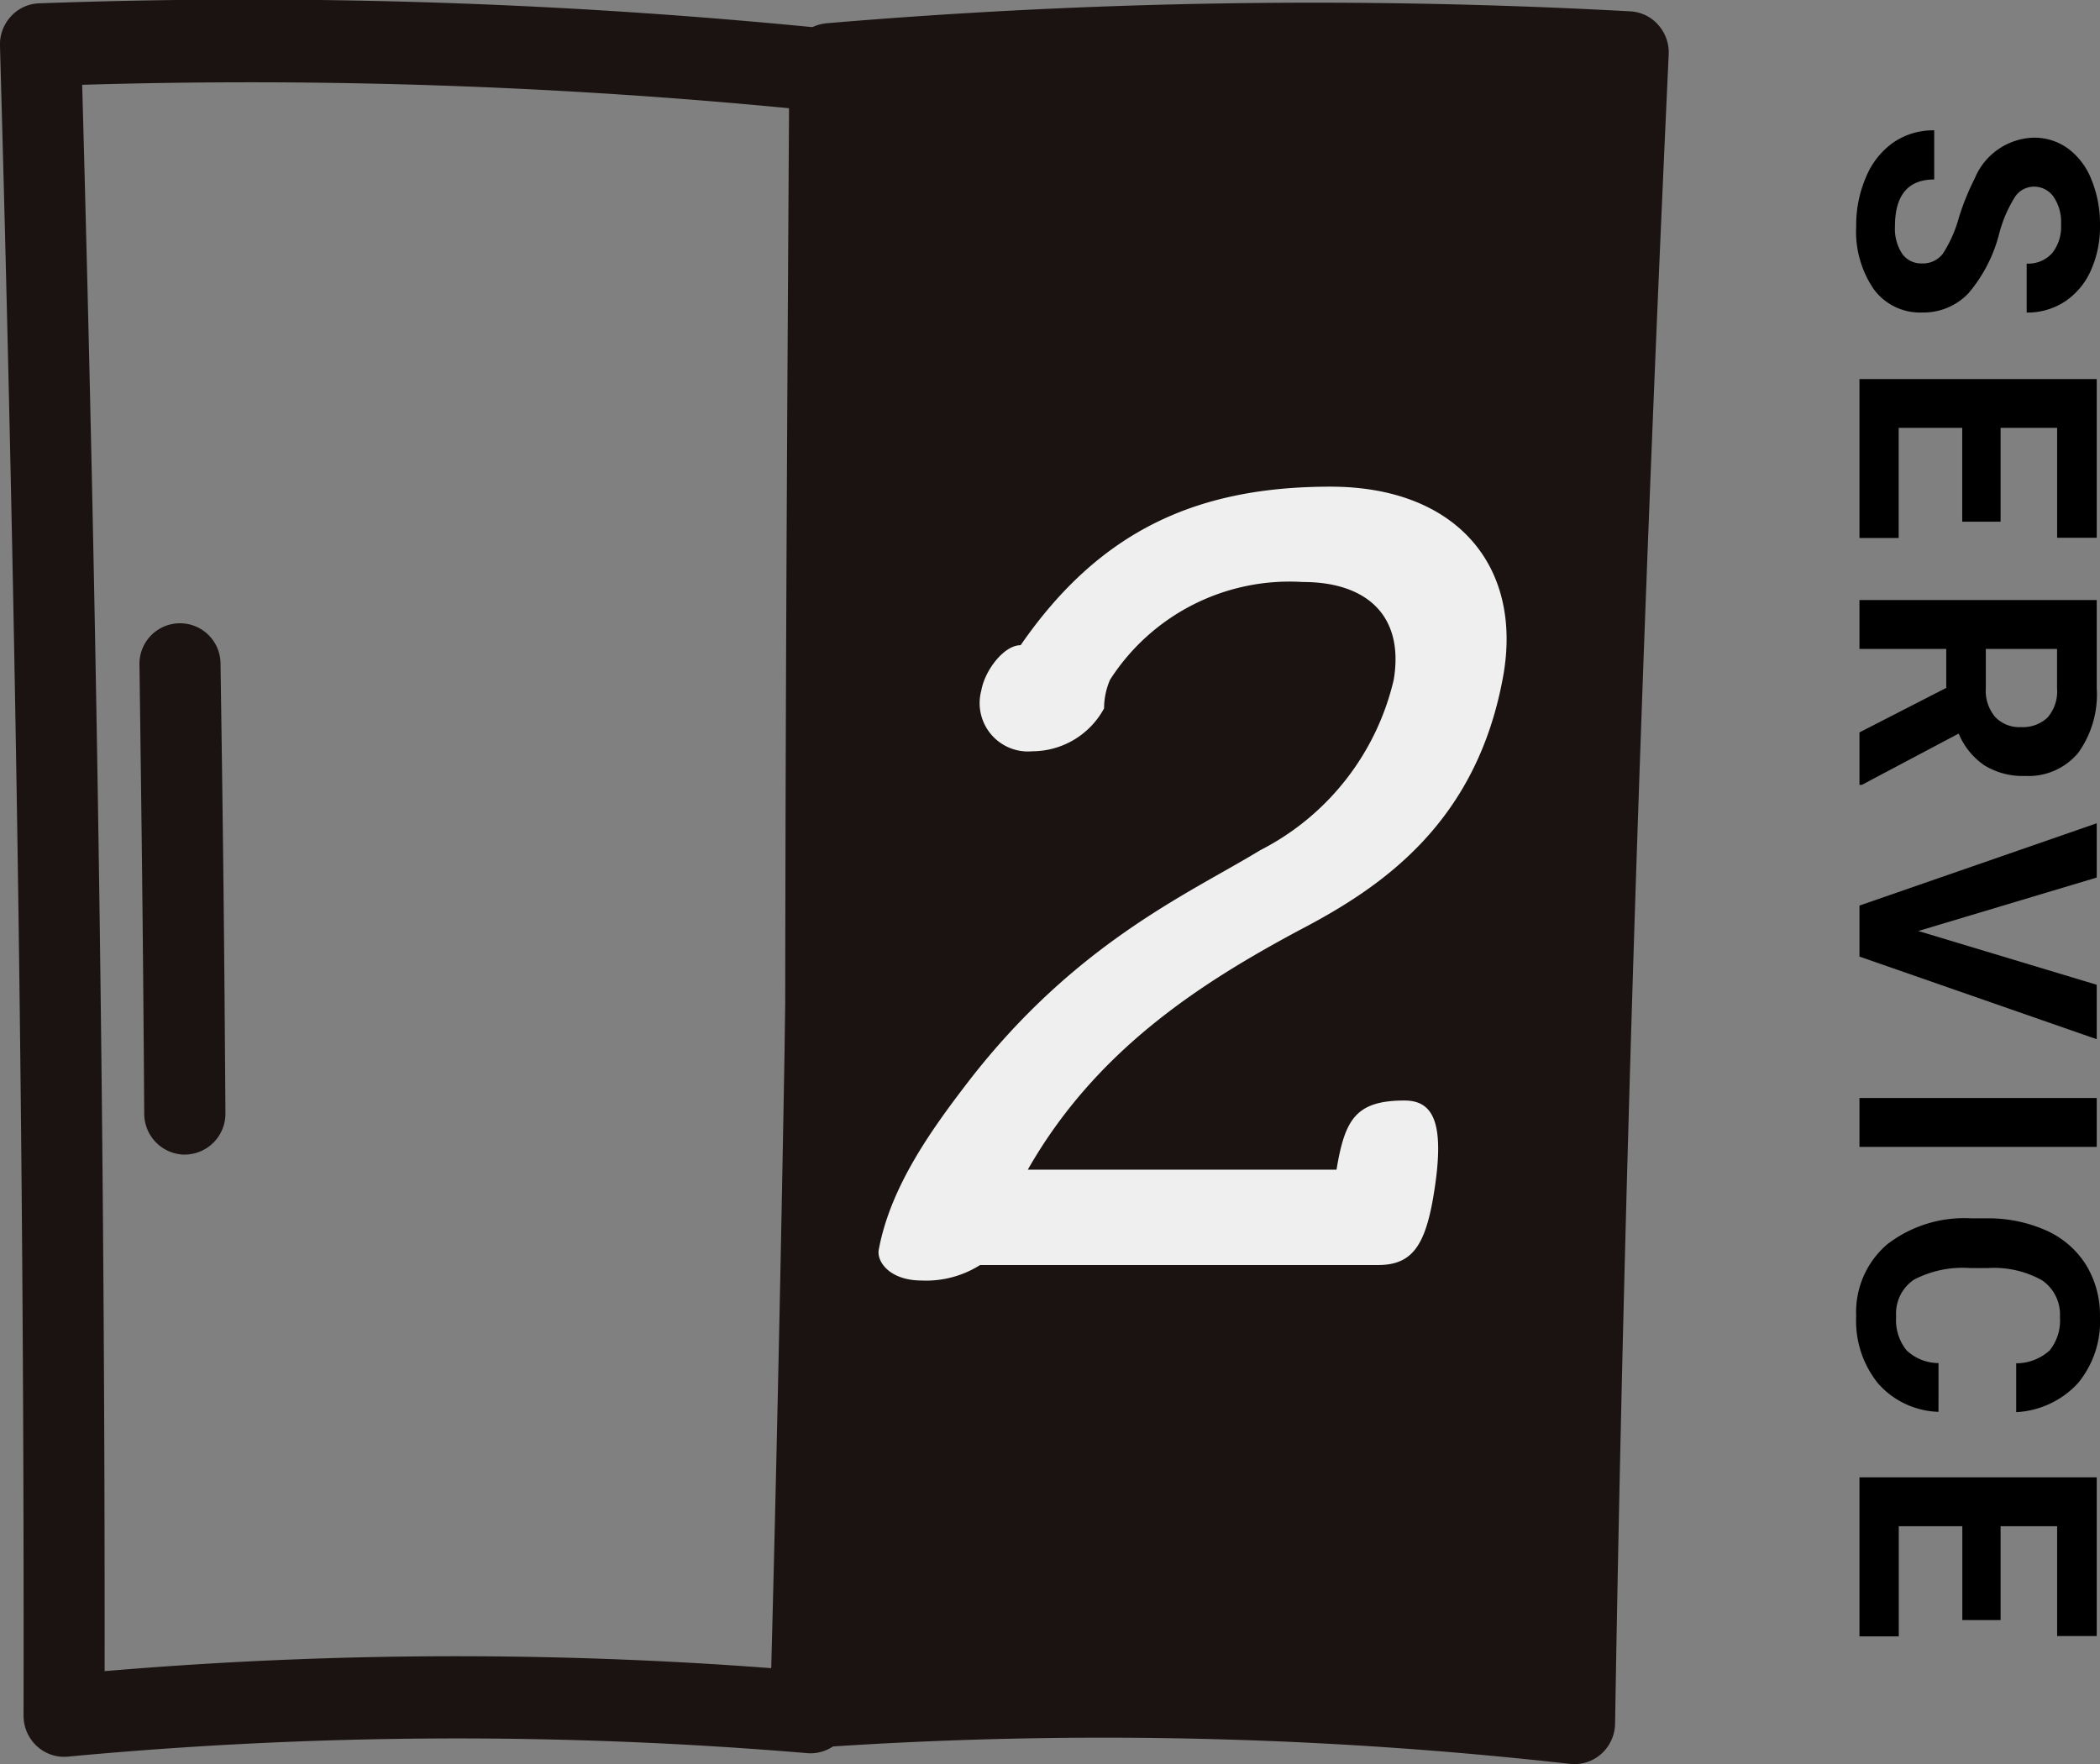
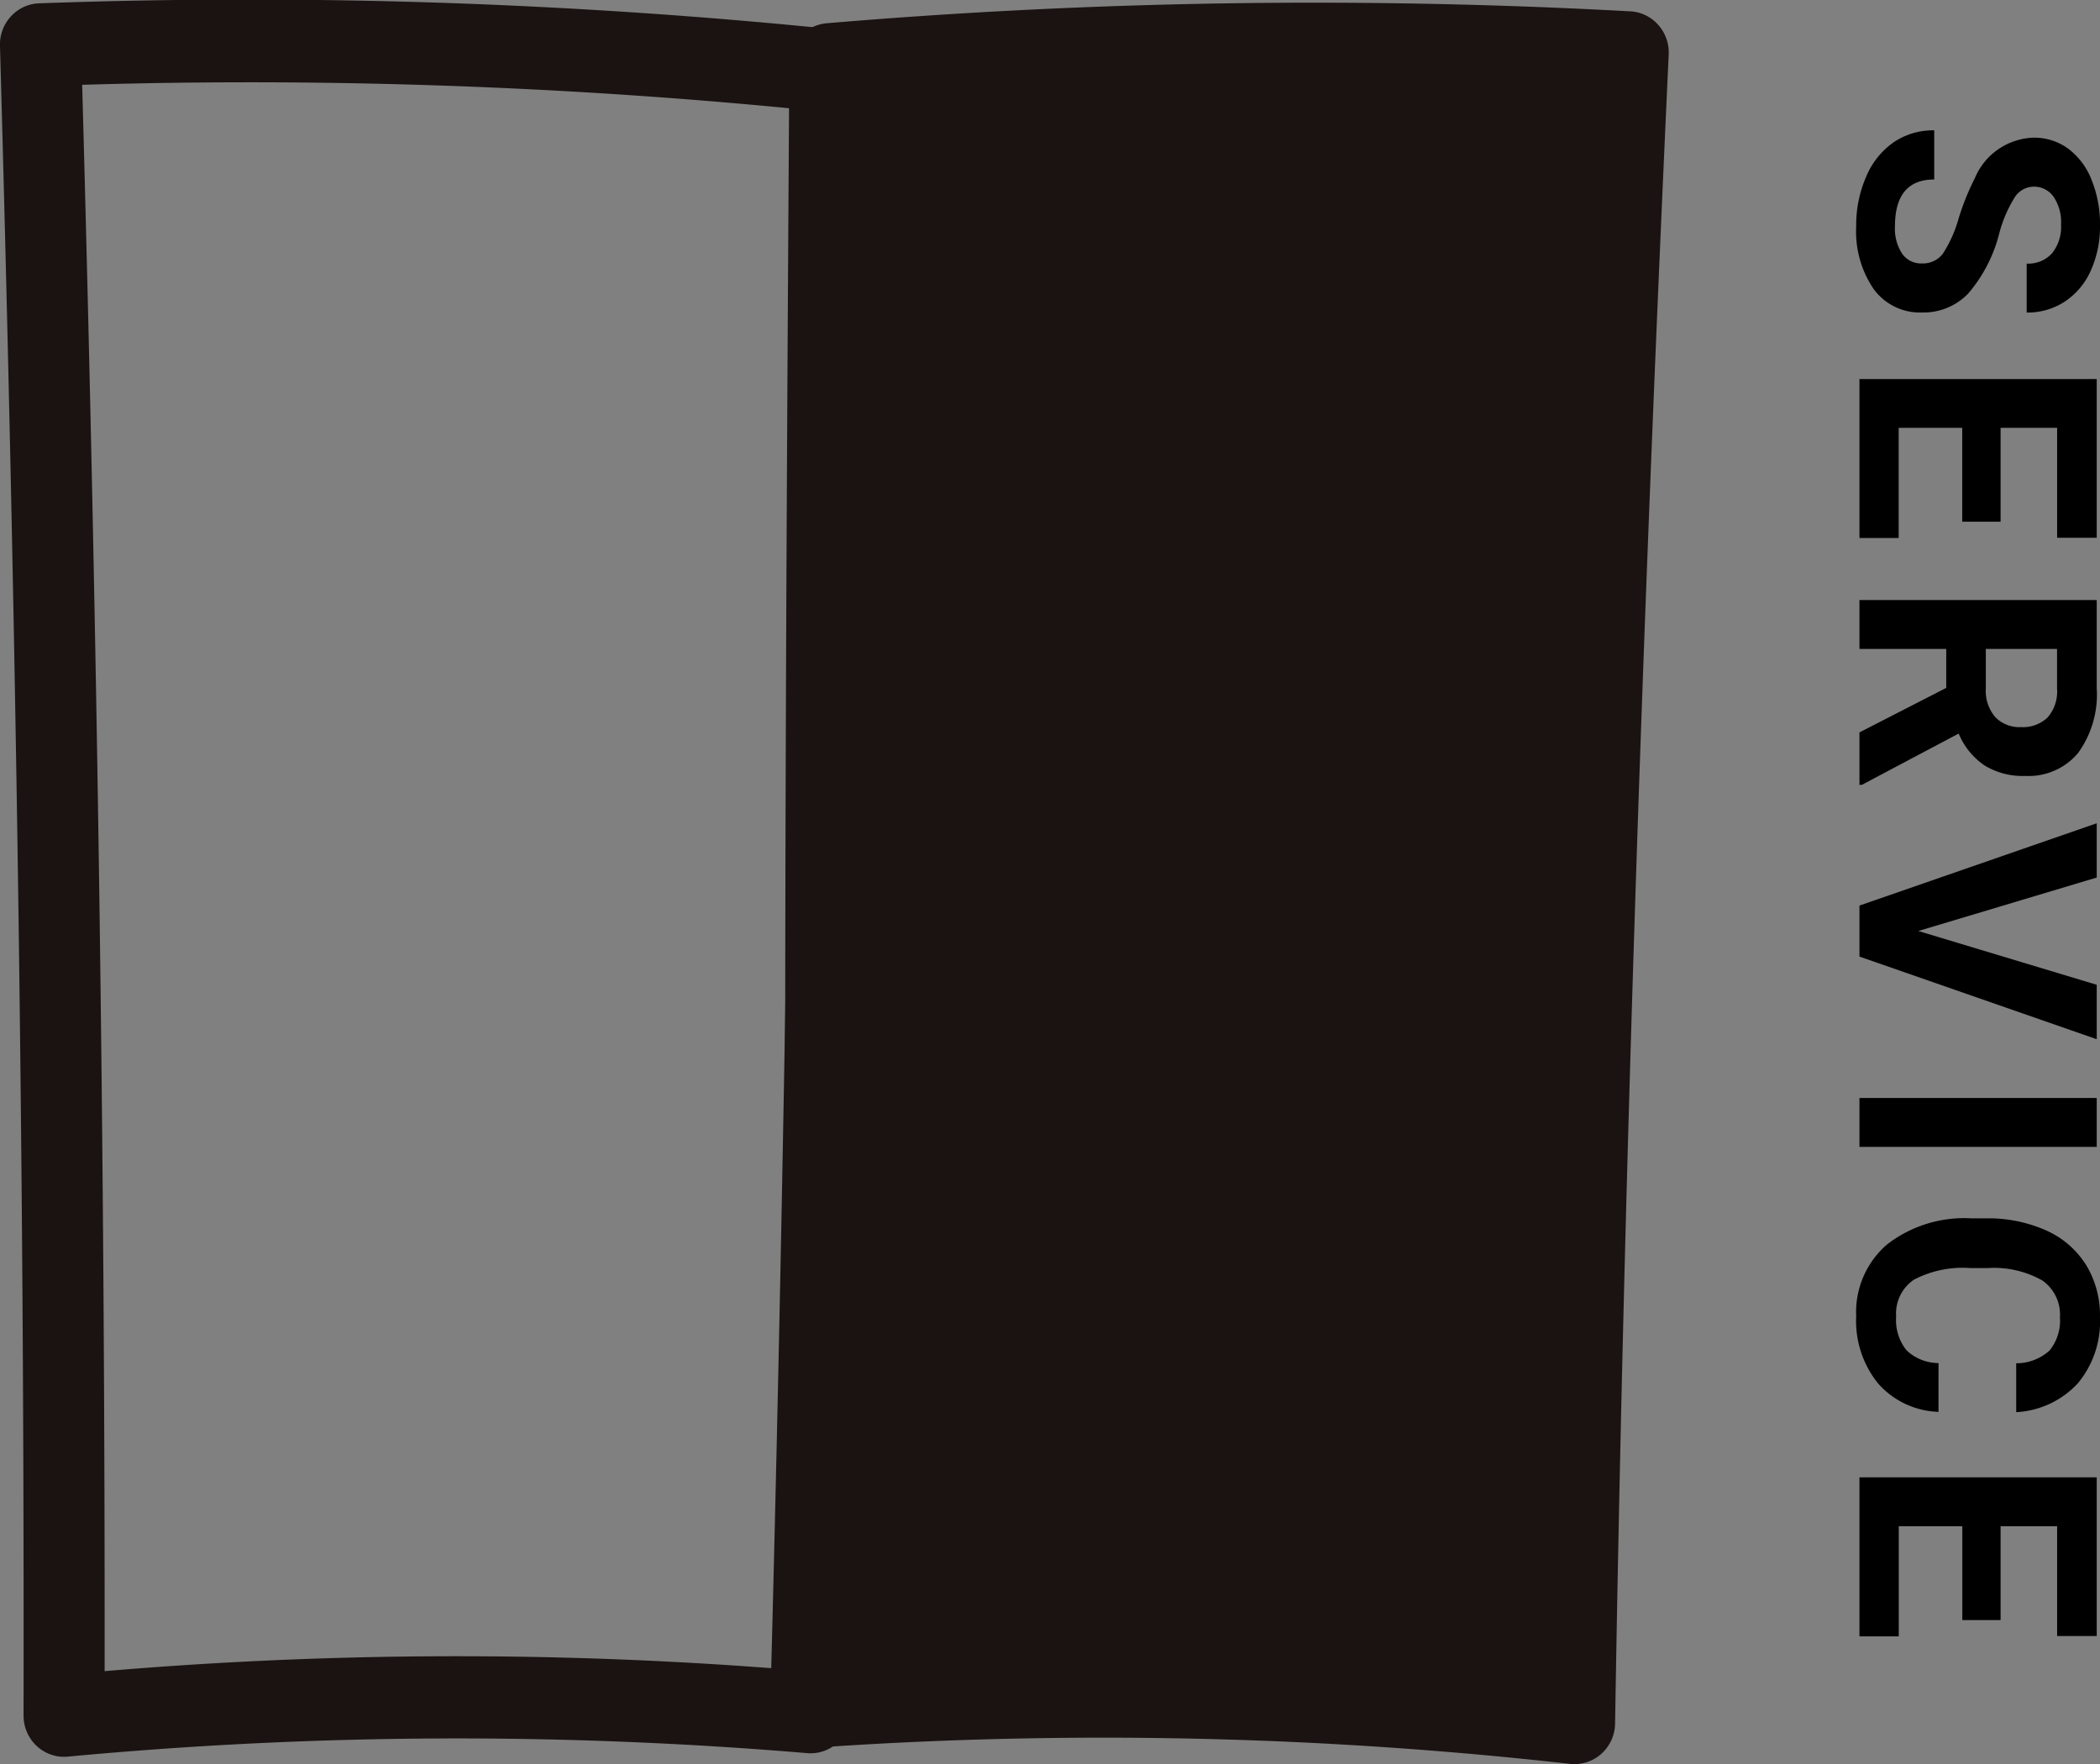
<svg xmlns="http://www.w3.org/2000/svg" width="88.089" height="74" viewBox="0 0 88.089 74">
  <rect x="0" y="0" width="88.089" height="74" fill="#808080" stroke="none" />
  <g id="グループ_330" data-name="グループ 330" transform="translate(-400.001 -3328)">
    <g id="グループ_113" data-name="グループ 113" transform="translate(200 1093)">
      <g id="グループ_104" data-name="グループ 104" transform="translate(0 -0.605)">
        <path id="パス_181" data-name="パス 181" d="M2.58,73.69a1.69,1.69,0,0,1-1.048-.459,1.741,1.741,0,0,1-.543-1.271C1.026,49.668.7,26.757,0,1.917A1.73,1.73,0,0,1,.468.678,1.674,1.674,0,0,1,1.658.139,242.8,242.8,0,0,1,35.332,1.265a1.718,1.718,0,0,1,1.547,1.744C36.594,27.45,36.308,49.5,35.7,71.865a1.748,1.748,0,0,1-.556,1.232,1.679,1.679,0,0,1-1.253.445h0a175.05,175.05,0,0,0-31.071.146,1.847,1.847,0,0,1-.24,0M3.448,3.557C4.1,27.071,4.406,48.88,4.39,70.1a174.3,174.3,0,0,1,27.962-.125c.559-21.239.837-42.266,1.109-65.4A235.653,235.653,0,0,0,3.448,3.557" transform="translate(200 2235.605)" fill="#1a1311" />
        <path id="パス_182" data-name="パス 182" d="M55.458,73.954A174.871,174.871,0,0,0,24.4,73.227h-.006a1.684,1.684,0,0,1-1.244-.471,1.746,1.746,0,0,1-.534-1.242c-.2-22.373-.089-44.424.066-68.867A1.716,1.716,0,0,1,24.256.936a242.6,242.6,0,0,1,33.689-.5A1.679,1.679,0,0,1,59.126,1a1.74,1.74,0,0,1,.443,1.248C58.42,27.069,57.686,49.969,57.32,72.26a1.736,1.736,0,0,1-.566,1.26,1.684,1.684,0,0,1-1.055.438,1.619,1.619,0,0,1-.24,0" transform="translate(210.429 2235.644)" fill="#1a1311" />
-         <path id="パス_183" data-name="パス 183" d="M5.789,39.845A1.718,1.718,0,0,1,4.2,38.13c-.051-7.5-.1-11.283-.2-18.844a1.7,1.7,0,1,1,3.4-.051c.113,7.572.155,11.357.206,18.872a1.716,1.716,0,0,1-1.689,1.741c-.041,0-.08,0-.121,0" transform="translate(201.851 2244.189)" fill="#1a1311" />
      </g>
-       <path id="パス_15077" data-name="パス 15077" d="M26.95-2.8c.55-3.2,0-4.1-1.2-4.1-2.05,0-2.5.8-2.85,2.9H9.95c2.85-5,7.2-7.8,11.4-10.05,3.45-1.8,7.45-4.5,8.55-10.7.8-4.6-2-7.9-7.25-7.9-5.55,0-9.65,1.8-13,6.65-.7,0-1.5,1.05-1.65,1.9a2.03,2.03,0,0,0,2.15,2.55,3.431,3.431,0,0,0,3-1.8,3.021,3.021,0,0,1,.25-1.2,8.947,8.947,0,0,1,8.1-4.1c2.65,0,4.25,1.4,3.8,4.1a10.782,10.782,0,0,1-5.6,7.15C16.75-15.6,12-13.55,7.5-7.75,6-5.8,4.2-3.35,3.7-.65c-.1.5.45,1.3,1.8,1.3A4.233,4.233,0,0,0,7.95,0h16.7C26.05,0,26.6-.8,26.95-2.8Z" transform="translate(233.164 2288.064)" fill="#efefef" />
    </g>
    <path id="パス_15082" data-name="パス 15082" d="M6.05-2.611A1.052,1.052,0,0,0,5.64-3.5,5.38,5.38,0,0,0,4.163-4.16a10.467,10.467,0,0,1-1.688-.68,2.759,2.759,0,0,1-1.7-2.468,2.4,2.4,0,0,1,.455-1.439A2.965,2.965,0,0,1,2.54-9.734,4.914,4.914,0,0,1,4.45-10.09a4.473,4.473,0,0,1,1.9.386,3.026,3.026,0,0,1,1.3,1.09,2.853,2.853,0,0,1,.461,1.6H6.057a1.342,1.342,0,0,0-.431-1.063,1.77,1.77,0,0,0-1.21-.379,1.891,1.891,0,0,0-1.169.318A1,1,0,0,0,2.83-7.3a.96.96,0,0,0,.489.813,5.522,5.522,0,0,0,1.439.615,6.217,6.217,0,0,1,2.55,1.306,2.6,2.6,0,0,1,.8,1.941A2.4,2.4,0,0,1,7.13-.6,4.279,4.279,0,0,1,4.5.137a5.082,5.082,0,0,1-2.092-.42A3.31,3.31,0,0,1,.967-1.436a2.95,2.95,0,0,1-.5-1.7H2.529q0,1.647,1.969,1.647a1.915,1.915,0,0,0,1.142-.3A.967.967,0,0,0,6.05-2.611Zm10.834-1.7H12.946v2.666h4.621V0H10.9V-9.953h6.658v1.661H12.946V-5.92h3.938Zm6.971.67H22.221V0H20.17V-9.953h3.7a4.181,4.181,0,0,1,2.721.786,2.713,2.713,0,0,1,.957,2.222,3.062,3.062,0,0,1-.441,1.7,3.007,3.007,0,0,1-1.336,1.083L27.922-.1V0h-2.2ZM22.221-5.3h1.654a1.694,1.694,0,0,0,1.2-.393A1.4,1.4,0,0,0,25.5-6.781a1.5,1.5,0,0,0-.4-1.107,1.662,1.662,0,0,0-1.227-.4H22.221ZM34.053-2.468l2.256-7.485h2.283L35.126,0h-2.14L29.534-9.953H31.81ZM43.109,0H41.058V-9.953h2.051ZM54.223-3.315A3.522,3.522,0,0,1,53.037-.786a4.165,4.165,0,0,1-2.82.923,3.745,3.745,0,0,1-3.011-1.289,5.284,5.284,0,0,1-1.1-3.538V-5.3a5.966,5.966,0,0,1,.506-2.529A3.791,3.791,0,0,1,48.06-9.505a4.05,4.05,0,0,1,2.184-.584,4.058,4.058,0,0,1,2.775.923,3.785,3.785,0,0,1,1.217,2.591H52.186a2.079,2.079,0,0,0-.537-1.4,1.987,1.987,0,0,0-1.4-.434,1.742,1.742,0,0,0-1.535.735,4.118,4.118,0,0,0-.523,2.28v.752a4.408,4.408,0,0,0,.489,2.358,1.71,1.71,0,0,0,1.542.745,2.025,2.025,0,0,0,1.418-.434,1.961,1.961,0,0,0,.537-1.343Zm8.735-1H59.02v2.666h4.621V0H56.969V-9.953h6.658v1.661H59.02V-5.92h3.938Z" transform="translate(478 3333) rotate(90)" />
  </g>
</svg>